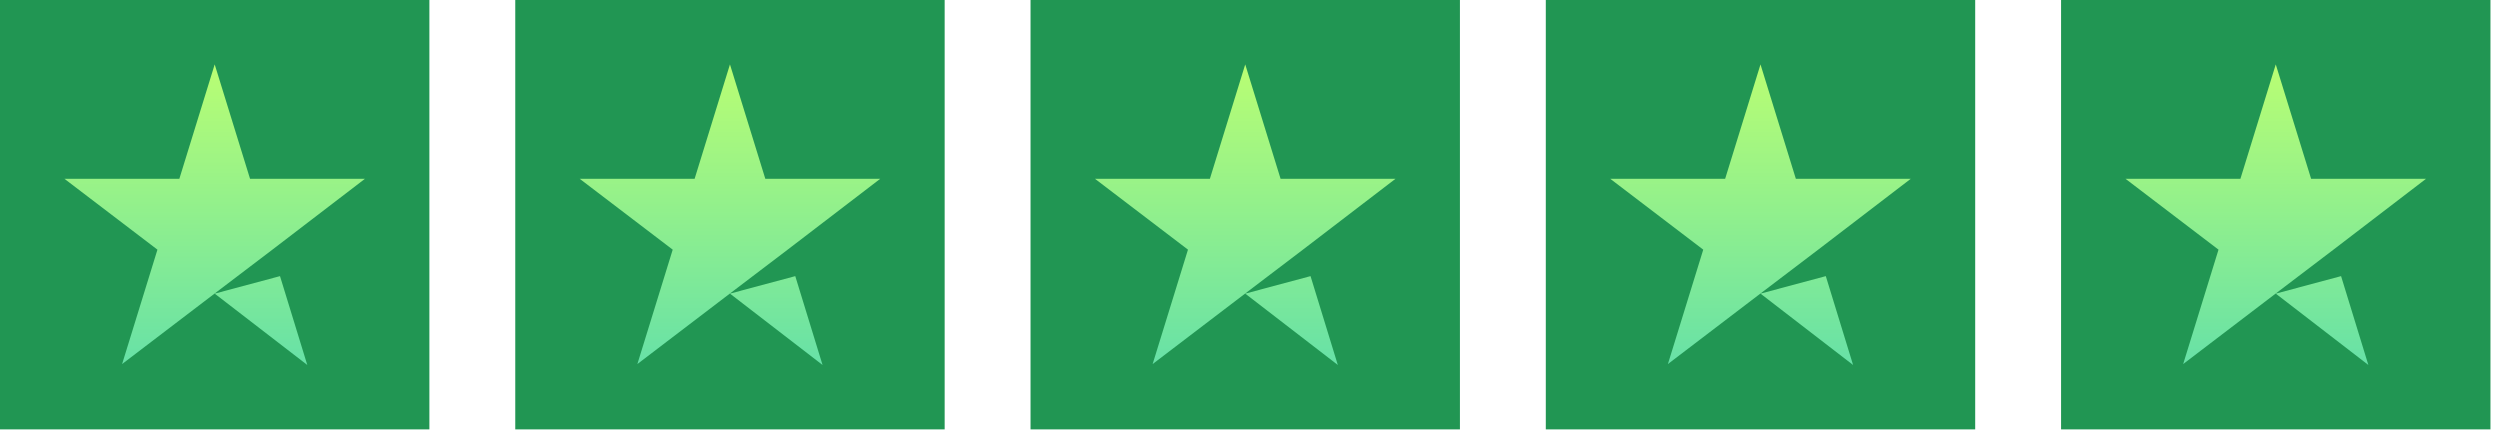
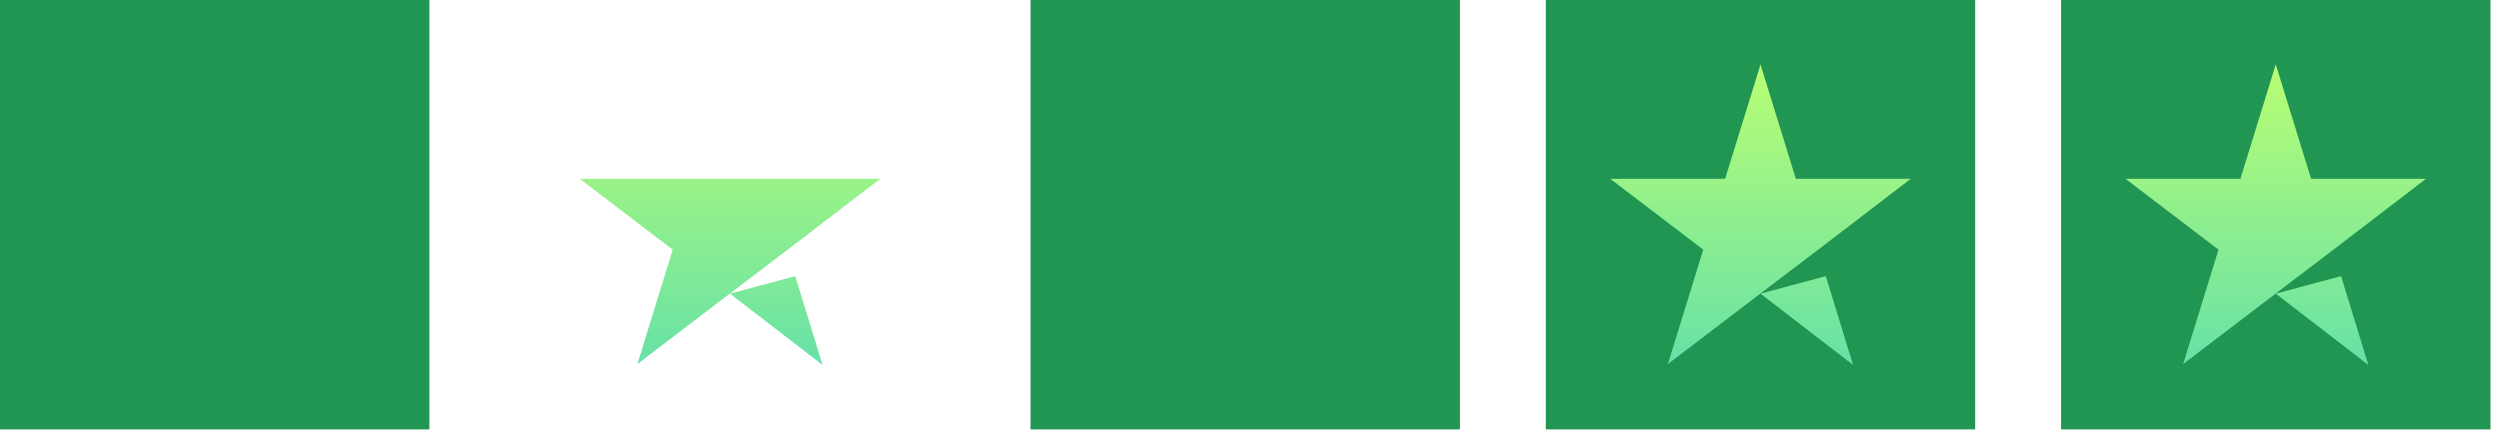
<svg xmlns="http://www.w3.org/2000/svg" width="131" height="23" viewBox="0 0 131 23" fill="none">
  <rect width="22.5" height="22.5" fill="#219653" />
-   <path d="M11.25 15.386L14.672 14.469L16.102 19.125L11.25 15.386ZM19.125 9.368H13.102L11.25 3.375L9.398 9.368H3.375L8.25 13.082L6.398 19.076L11.273 15.361L14.273 13.082L19.125 9.368Z" fill="url(#paint0_linear_26115_33477)" />
-   <rect width="22.5" height="22.5" transform="translate(27)" fill="#219653" />
-   <path d="M38.25 15.386L41.672 14.469L43.102 19.125L38.25 15.386ZM46.125 9.368H40.102L38.25 3.375L36.398 9.368H30.375L35.25 13.082L33.398 19.076L38.273 15.361L41.273 13.082L46.125 9.368Z" fill="url(#paint1_linear_26115_33477)" />
+   <path d="M38.25 15.386L41.672 14.469L43.102 19.125L38.25 15.386ZM46.125 9.368H40.102L36.398 9.368H30.375L35.25 13.082L33.398 19.076L38.273 15.361L41.273 13.082L46.125 9.368Z" fill="url(#paint1_linear_26115_33477)" />
  <rect width="22.5" height="22.5" transform="translate(54)" fill="#219653" />
-   <path d="M65.25 15.386L68.672 14.469L70.102 19.125L65.25 15.386ZM73.125 9.368H67.102L65.25 3.375L63.398 9.368H57.375L62.25 13.082L60.398 19.076L65.273 15.361L68.273 13.082L73.125 9.368Z" fill="url(#paint2_linear_26115_33477)" />
  <rect width="22.5" height="22.5" transform="translate(81)" fill="#219653" />
  <path d="M92.25 15.386L95.672 14.469L97.102 19.125L92.25 15.386ZM100.125 9.368H94.102L92.25 3.375L90.398 9.368H84.375L89.25 13.082L87.398 19.076L92.273 15.361L95.273 13.082L100.125 9.368Z" fill="url(#paint3_linear_26115_33477)" />
  <rect width="22.5" height="22.5" transform="translate(108)" fill="#219653" />
  <path d="M119.25 15.386L122.672 14.469L124.102 19.125L119.25 15.386ZM127.125 9.368H121.102L119.25 3.375L117.398 9.368H111.375L116.25 13.082L114.398 19.076L119.273 15.361L122.273 13.082L127.125 9.368Z" fill="url(#paint4_linear_26115_33477)" />
  <defs>
    <linearGradient id="paint0_linear_26115_33477" x1="11.25" y1="3.375" x2="11.25" y2="19.125" gradientUnits="userSpaceOnUse">
      <stop stop-color="#B9FE73" />
      <stop offset="1" stop-color="#67E1A7" />
    </linearGradient>
    <linearGradient id="paint1_linear_26115_33477" x1="38.25" y1="3.375" x2="38.25" y2="19.125" gradientUnits="userSpaceOnUse">
      <stop stop-color="#B9FE73" />
      <stop offset="1" stop-color="#67E1A7" />
    </linearGradient>
    <linearGradient id="paint2_linear_26115_33477" x1="65.25" y1="3.375" x2="65.25" y2="19.125" gradientUnits="userSpaceOnUse">
      <stop stop-color="#B9FE73" />
      <stop offset="1" stop-color="#67E1A7" />
    </linearGradient>
    <linearGradient id="paint3_linear_26115_33477" x1="92.25" y1="3.375" x2="92.25" y2="19.125" gradientUnits="userSpaceOnUse">
      <stop stop-color="#B9FE73" />
      <stop offset="1" stop-color="#67E1A7" />
    </linearGradient>
    <linearGradient id="paint4_linear_26115_33477" x1="119.25" y1="3.375" x2="119.25" y2="19.125" gradientUnits="userSpaceOnUse">
      <stop stop-color="#B9FE73" />
      <stop offset="1" stop-color="#67E1A7" />
    </linearGradient>
  </defs>
</svg>